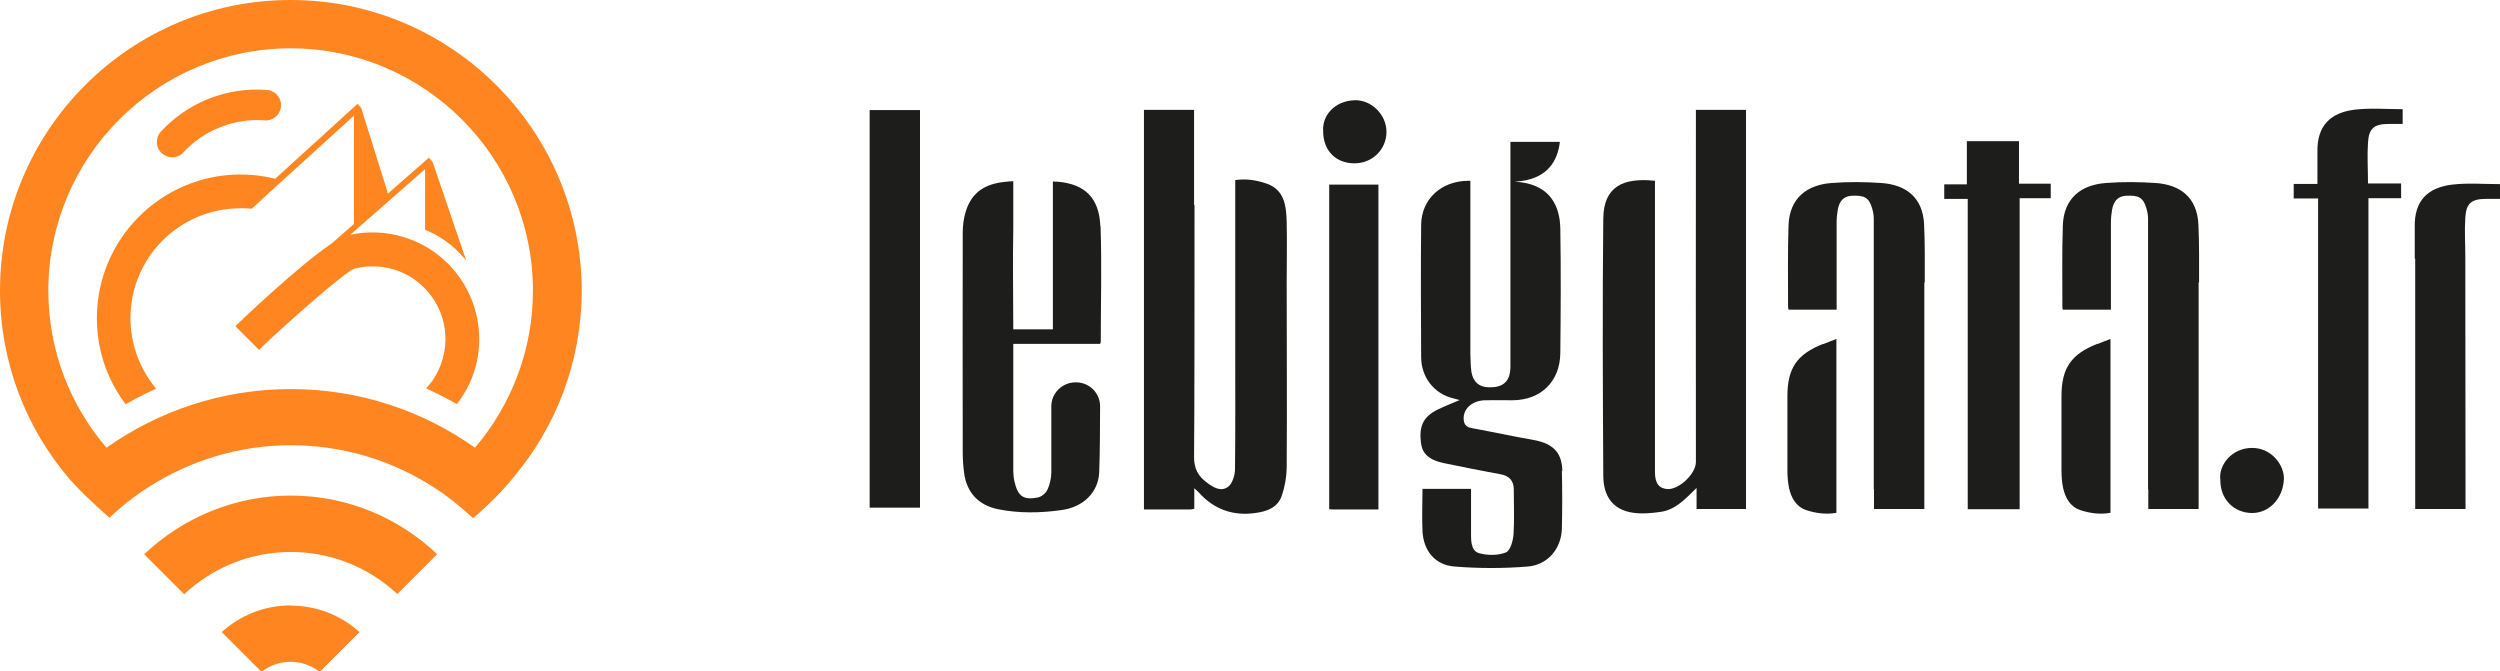
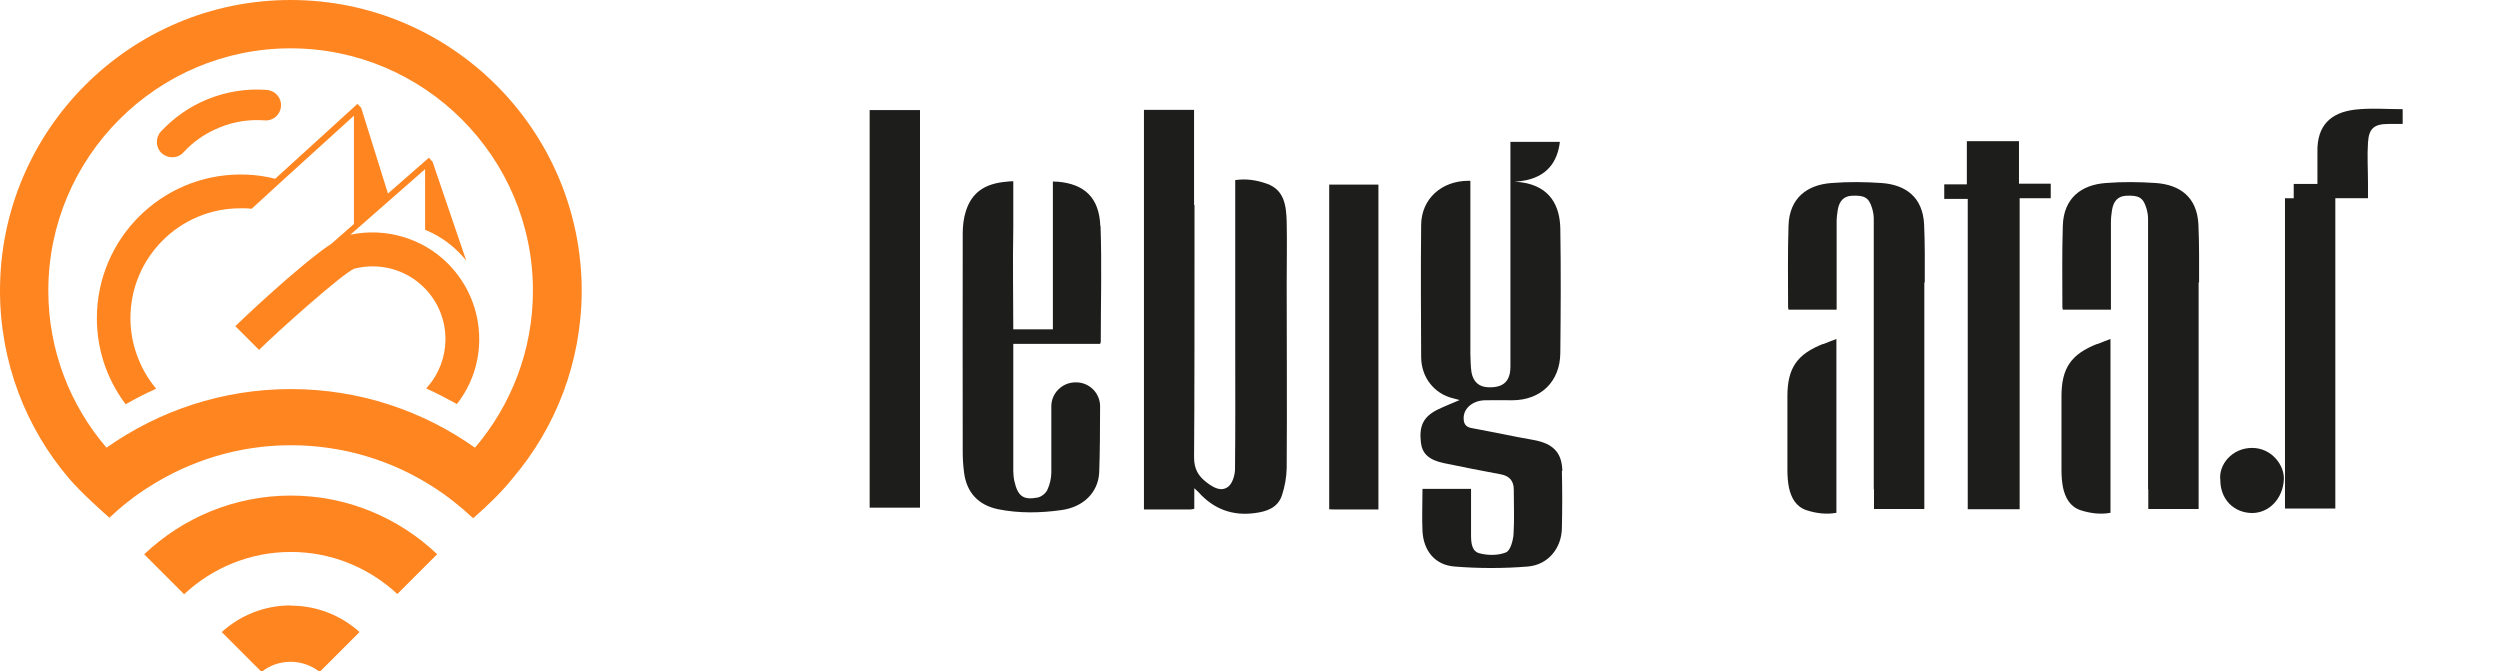
<svg xmlns="http://www.w3.org/2000/svg" id="Calque_1" viewBox="0 0 111.74 30">
  <rect x="38.87" y="4.92" width="2.25" height="17.77" fill="#1d1d1b" stroke-width="0" />
  <path d="m57.51,9.92c-.02-.7-.09-1.43-.89-1.71-.48-.17-.95-.23-1.41-.16,0,2.76,0,5.73,0,6.59v.87c0,1.82.01,3.63-.01,5.45,0,.27-.11.64-.3.79-.32.25-.67.04-.97-.19-.37-.28-.56-.6-.56-1.12.02-2.13.02-7.09.02-11.29,0,0-.01.01-.02.02v-4.26h-2.24v17.86c.71,0,1.39,0,2.07,0,.05,0,.1-.01.18-.03v-.92c.11.11.16.14.19.18.68.76,1.53,1.07,2.53.93.53-.07,1.02-.24,1.2-.8.13-.39.2-.8.21-1.21.02-2.74,0-5.49,0-8.23,0-.93.02-1.86,0-2.78" fill="#1d1d1b" stroke-width="0" />
-   <path d="m75.8,4.91c-.01,4.52,0,12.91,0,15.74,0,.52-.74,1.23-1.26,1.21-.38-.02-.57-.25-.57-.75,0-1.87,0-3.74,0-5.61h0c0-1,0-4.32,0-7.42-1.45-.15-2.29.27-2.31,1.69-.04,3.82-.02,7.65,0,11.47,0,.96.44,1.53,1.28,1.67.41.07.86.03,1.28-.03.66-.09,1.1-.57,1.61-1.07v.94h2.21V4.91h-2.21Z" fill="#1d1d1b" stroke-width="0" />
-   <path d="m103.59,8.87h-1.07v-.65h1.06c0-.5,0-.95,0-1.41-.03-1.21.6-1.78,1.68-1.91.69-.08,1.41-.02,2.13-.02v.66c-.21,0-.41,0-.62,0-.65,0-.89.19-.93.83-.04.59,0,1.19,0,1.83h1.48v.66h-1.46v13.87h-2.25v-13.87Z" fill="#1d1d1b" stroke-width="0" />
-   <path d="m107.93,11.57c0-.5,0-.95,0-1.41-.03-1.21.6-1.78,1.68-1.91.69-.08,1.41-.02,2.13-.02v.66h-.62c-.65,0-.89.19-.93.83-.04.59,0,1.19,0,1.83v.66s.01,10.54.01,10.54h-2.25v-11.19Z" fill="#1d1d1b" stroke-width="0" />
+   <path d="m103.59,8.87h-1.07v-.65h1.06c0-.5,0-.95,0-1.41-.03-1.21.6-1.78,1.68-1.91.69-.08,1.41-.02,2.13-.02v.66c-.21,0-.41,0-.62,0-.65,0-.89.19-.93.83-.04.59,0,1.19,0,1.83v.66h-1.46v13.87h-2.25v-13.87Z" fill="#1d1d1b" stroke-width="0" />
  <polygon points="90.27 22.76 87.95 22.76 87.95 8.89 86.9 8.89 86.9 8.24 87.91 8.24 87.91 6.31 90.24 6.31 90.24 8.21 91.66 8.21 91.66 8.86 90.27 8.86 90.27 22.76" fill="#1d1d1b" stroke-width="0" />
  <path d="m61.61,22.77c-.68,0-1.33,0-1.98,0-.07,0-.13,0-.22-.01v-14.51h2.2v14.53Z" fill="#1d1d1b" stroke-width="0" />
  <path d="m99.24,21.46c-.09-.67.51-1.44,1.42-1.44.88,0,1.45.78,1.42,1.41-.04.84-.65,1.51-1.44,1.5-.82-.02-1.4-.63-1.4-1.47" fill="#1d1d1b" stroke-width="0" />
-   <path d="m59.14,5.86c-.05-.67.48-1.34,1.39-1.38.77-.03,1.44.65,1.44,1.41,0,.79-.63,1.41-1.43,1.41-.84,0-1.4-.57-1.4-1.44" fill="#1d1d1b" stroke-width="0" />
  <path d="m49.18,10.1c-.05-1.26-.7-1.88-1.92-1.98-.07,0-.14,0-.2-.01v6.61h-1.77c0-1.51-.03-3,0-4.5v-2.12c-.1,0-.2.01-.29.02-.99.08-1.57.49-1.83,1.32-.1.31-.14.66-.14.99-.01,3.26,0,6.52,0,9.78,0,.3.02.61.06.91.11.89.64,1.46,1.52,1.64.94.19,1.89.17,2.82.04.99-.13,1.66-.79,1.7-1.69.03-.76.04-2.04.04-2.95,0-.59-.48-1.07-1.07-1.07,0,0-.02,0-.03,0-.59,0-1.08.48-1.08,1.07,0,.92,0,2.21,0,2.96,0,.26-.07.55-.18.78-.07.15-.27.31-.44.34-.64.12-.88-.07-1.03-.73-.03-.12-.05-.32-.05-.44,0-1.79,0-3.57,0-5.36v-.34h3.88c.02-.05.03-.07.03-.09,0-1.72.05-3.45-.01-5.17" fill="#1d1d1b" stroke-width="0" />
  <path d="m81.49,15.37c-1.17.46-1.6,1.08-1.6,2.34,0,1.1,0,2.21,0,3.31,0,.26.02.53.07.78.1.45.31.84.77,1,.46.15.91.2,1.35.12v-7.77c-.2.08-.4.15-.59.23" fill="#1d1d1b" stroke-width="0" />
  <path d="m86.03,12.62c0-.86.01-1.73-.03-2.59-.06-1.22-.82-1.77-1.9-1.85-.74-.05-1.49-.06-2.24,0-1.09.08-1.88.67-1.92,1.9-.04,1.2-.02,2.4-.02,3.6,0,.05,0,.1.02.16h2.15c0-1.32,0-2.61,0-3.9,0-.19.02-.38.05-.56.07-.41.28-.61.62-.63.57-.03.77.08.91.54.05.16.08.33.08.49,0,1.48,0,2.97,0,4.45,0,.04,0,.08,0,.12h0v7.52s0,0,.01-.01v.89h2.25v-.4c0-3.24,0-6.48,0-9.72" fill="#1d1d1b" stroke-width="0" />
  <path d="m93.74,15.37c-1.17.46-1.6,1.08-1.6,2.34,0,1.1,0,2.21,0,3.31,0,.26.02.53.07.78.1.45.31.84.77,1,.46.15.91.2,1.35.12v-7.77c-.2.08-.4.15-.59.23" fill="#1d1d1b" stroke-width="0" />
  <path d="m98.29,12.62c0-.86.01-1.73-.03-2.59-.06-1.22-.82-1.77-1.9-1.85-.74-.05-1.49-.06-2.24,0-1.09.08-1.88.67-1.92,1.9-.04,1.2-.02,2.4-.02,3.6,0,.05,0,.1.02.16h2.15c0-1.32,0-2.61,0-3.9,0-.19.02-.38.05-.56.07-.41.28-.61.62-.63.57-.03.77.08.91.54.05.16.08.33.08.49,0,1.48,0,2.97,0,4.45,0,.04,0,.08,0,.12h0v7.52s0,0,.01-.01v.89h2.25v-.4c0-3.24,0-6.48,0-9.72" fill="#1d1d1b" stroke-width="0" />
  <path d="m69.83,21.06c-.01-.76-.35-1.17-1.08-1.35-.29-.07-.59-.11-.89-.17-.7-.14-1.4-.28-2.1-.41-.27-.05-.35-.22-.34-.48.02-.42.42-.75.96-.76.4-.01.8,0,1.21,0,1.28,0,2.14-.84,2.15-2.11.02-1.86.03-3.72,0-5.57-.02-1-.45-1.88-1.73-2.06-.11-.01-.21-.02-.31-.03.1,0,.2-.02.31-.03,1.15-.16,1.61-.88,1.71-1.75h-2.21c0,.46,0,1.03,0,1.8h0c0,2.03,0,4.25,0,4.88,0,1.12,0,2.24,0,3.36,0,.67-.32.95-.98.93-.42-.01-.68-.24-.76-.67-.04-.27-.04-.55-.05-.83,0-1.32,0-4.92,0-7.73-.03,0-.05,0-.08,0-1.22,0-2.11.82-2.12,1.97-.02,1.97-.01,3.94,0,5.9,0,.92.59,1.65,1.42,1.85.08.02.16.04.3.08-.37.16-.68.28-.97.42-.65.32-.85.73-.76,1.49.06.49.36.77,1.03.91.85.18,1.69.34,2.54.5.39.07.58.3.58.68,0,.67.03,1.33-.01,1.99-.02.29-.14.74-.34.82-.35.14-.81.14-1.18.04-.36-.09-.38-.49-.38-.84,0-.67,0-1.35,0-2.04h-2.17c0,.66-.03,1.28,0,1.9.05.87.56,1.5,1.42,1.57,1.09.09,2.21.09,3.3,0,.9-.08,1.49-.82,1.51-1.7.02-.86.02-1.72,0-2.58" fill="#1d1d1b" stroke-width="0" />
  <path d="m7.11,17.13v-.02s0,.01,0,.02" fill="#1d1d1b" stroke-width="0" />
  <path d="m6.45,24.78l1.78,1.78c1.25-1.17,2.93-1.89,4.77-1.89s3.51.72,4.76,1.88l1.78-1.78c-1.71-1.62-4.01-2.62-6.54-2.62s-4.84,1-6.55,2.62Z" fill="#fe8520" stroke-width="0" />
  <path d="m12.99,27.06c-1.18,0-2.26.45-3.08,1.19l1.74,1.74s.06,0,.08.01c.35-.27.79-.42,1.26-.42s.91.16,1.26.42c.02,0,.05,0,.07,0l1.75-1.75c-.81-.73-1.89-1.18-3.07-1.18Z" fill="#fe8520" stroke-width="0" />
  <path d="m12.99,2.16C7.02,2.16,2.16,7.02,2.16,12.99c0,2.68.98,5.13,2.6,7.02,2.33-1.65,5.17-2.62,8.24-2.62s5.9.97,8.23,2.62c1.62-1.89,2.59-4.34,2.59-7.02,0-5.97-4.86-10.83-10.83-10.83Z" fill="none" stroke-width="0" />
  <path d="m12.99,0C5.82,0,0,5.82,0,12.99c0,3.2,1.16,6.14,3.09,8.4.54.63,1.47,1.46,1.8,1.75.54-.51,1.13-.98,1.77-1.38,1.83-1.17,4.01-1.86,6.34-1.86s4.51.68,6.34,1.85c.63.4,1.22.87,1.77,1.38.01.01.03.02.04.03.68-.59,1.28-1.18,1.77-1.79,1.92-2.26,3.08-5.19,3.08-8.4C25.98,5.82,20.17,0,12.99,0Zm8.24,20.01c-2.33-1.65-5.17-2.62-8.23-2.62s-5.9.97-8.24,2.62c-1.62-1.89-2.6-4.34-2.6-7.02C2.16,7.02,7.02,2.16,12.99,2.16s10.83,4.86,10.83,10.83c0,2.68-.98,5.13-2.59,7.02Z" fill="#fe8520" stroke-width="0" />
  <path d="m7.7,7.03c-.17,0-.33-.06-.47-.18-.28-.26-.29-.69-.04-.97.59-.63,1.29-1.12,2.1-1.45.85-.34,1.74-.48,2.64-.41.38.03.66.36.63.73-.03.38-.35.66-.73.63-.69-.05-1.37.05-2.02.32-.62.25-1.16.62-1.61,1.11-.13.15-.32.22-.5.22Z" fill="#fe8520" stroke-width="0" />
  <path d="m20.02,11.78c-1.14-1.14-2.79-1.62-4.36-1.29l3.34-2.93v2.71c.56.23,1.08.57,1.51,1.01.12.12.23.24.33.37l-1.5-4.4h0s0-.01,0-.01h0s0,0,0,0l-.17-.19-1.83,1.6-1.19-3.81h0s0-.01,0-.01h0s0,0,0,0l-.17-.19-3.68,3.35-.09-.02c-.11-.03-.22-.05-.33-.07-.37-.07-.75-.1-1.13-.1-3.54,0-6.42,2.88-6.42,6.42,0,1.38.43,2.69,1.25,3.8l.04.05.05-.03c.42-.24.83-.45,1.23-.63l.08-.04-.06-.07c-.7-.87-1.09-1.97-1.09-3.08,0-2.71,2.2-4.91,4.91-4.91.04,0,.07,0,.11,0h.1s0,0,0,0c.1,0,.2.01.3.02l1.31-1.2,3.26-2.96v4.84l-.99.87c-1.45.96-4.23,3.61-4.26,3.65l-.05.05,1.06,1.06.05-.05c.71-.71,3.67-3.36,4.2-3.58,1.12-.29,2.32.03,3.13.85.61.61.95,1.43.95,2.3,0,.78-.28,1.54-.8,2.13l-.06.07.08.04c.4.18.82.4,1.24.63l.05.03.04-.05c.63-.83.96-1.82.96-2.85,0-1.27-.5-2.47-1.39-3.37Z" fill="#fe8520" stroke-width="0" />
</svg>